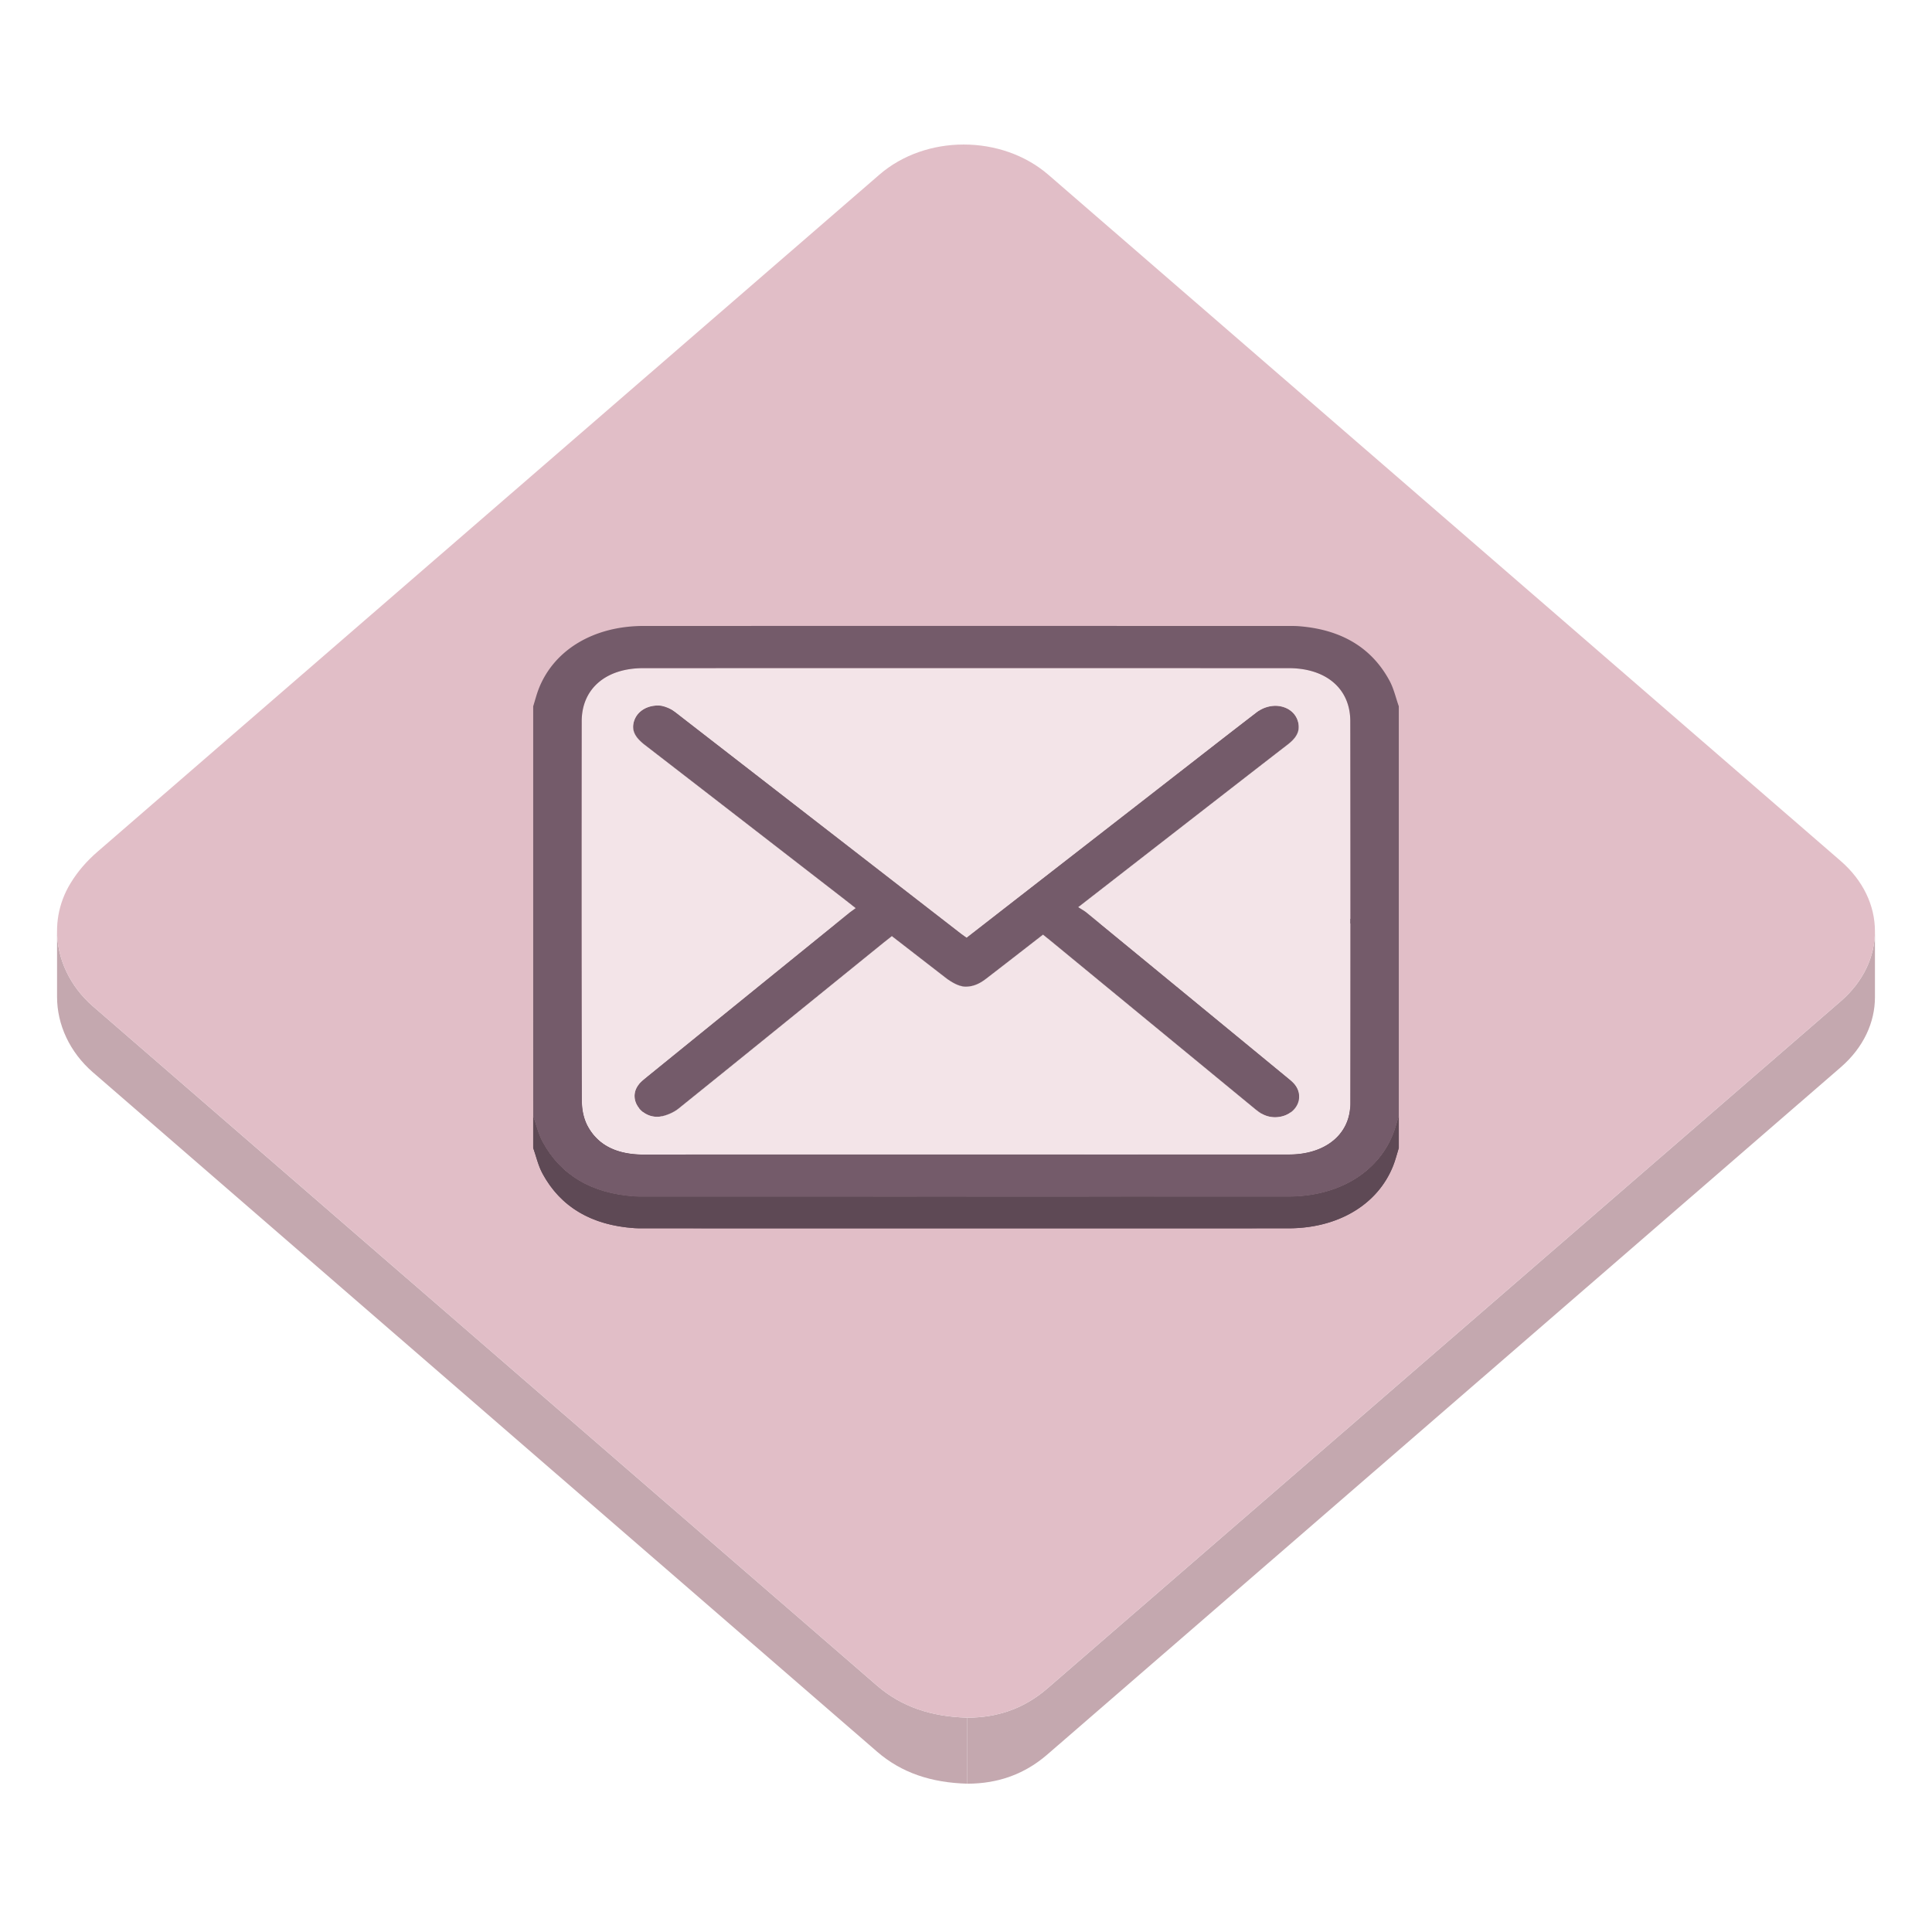
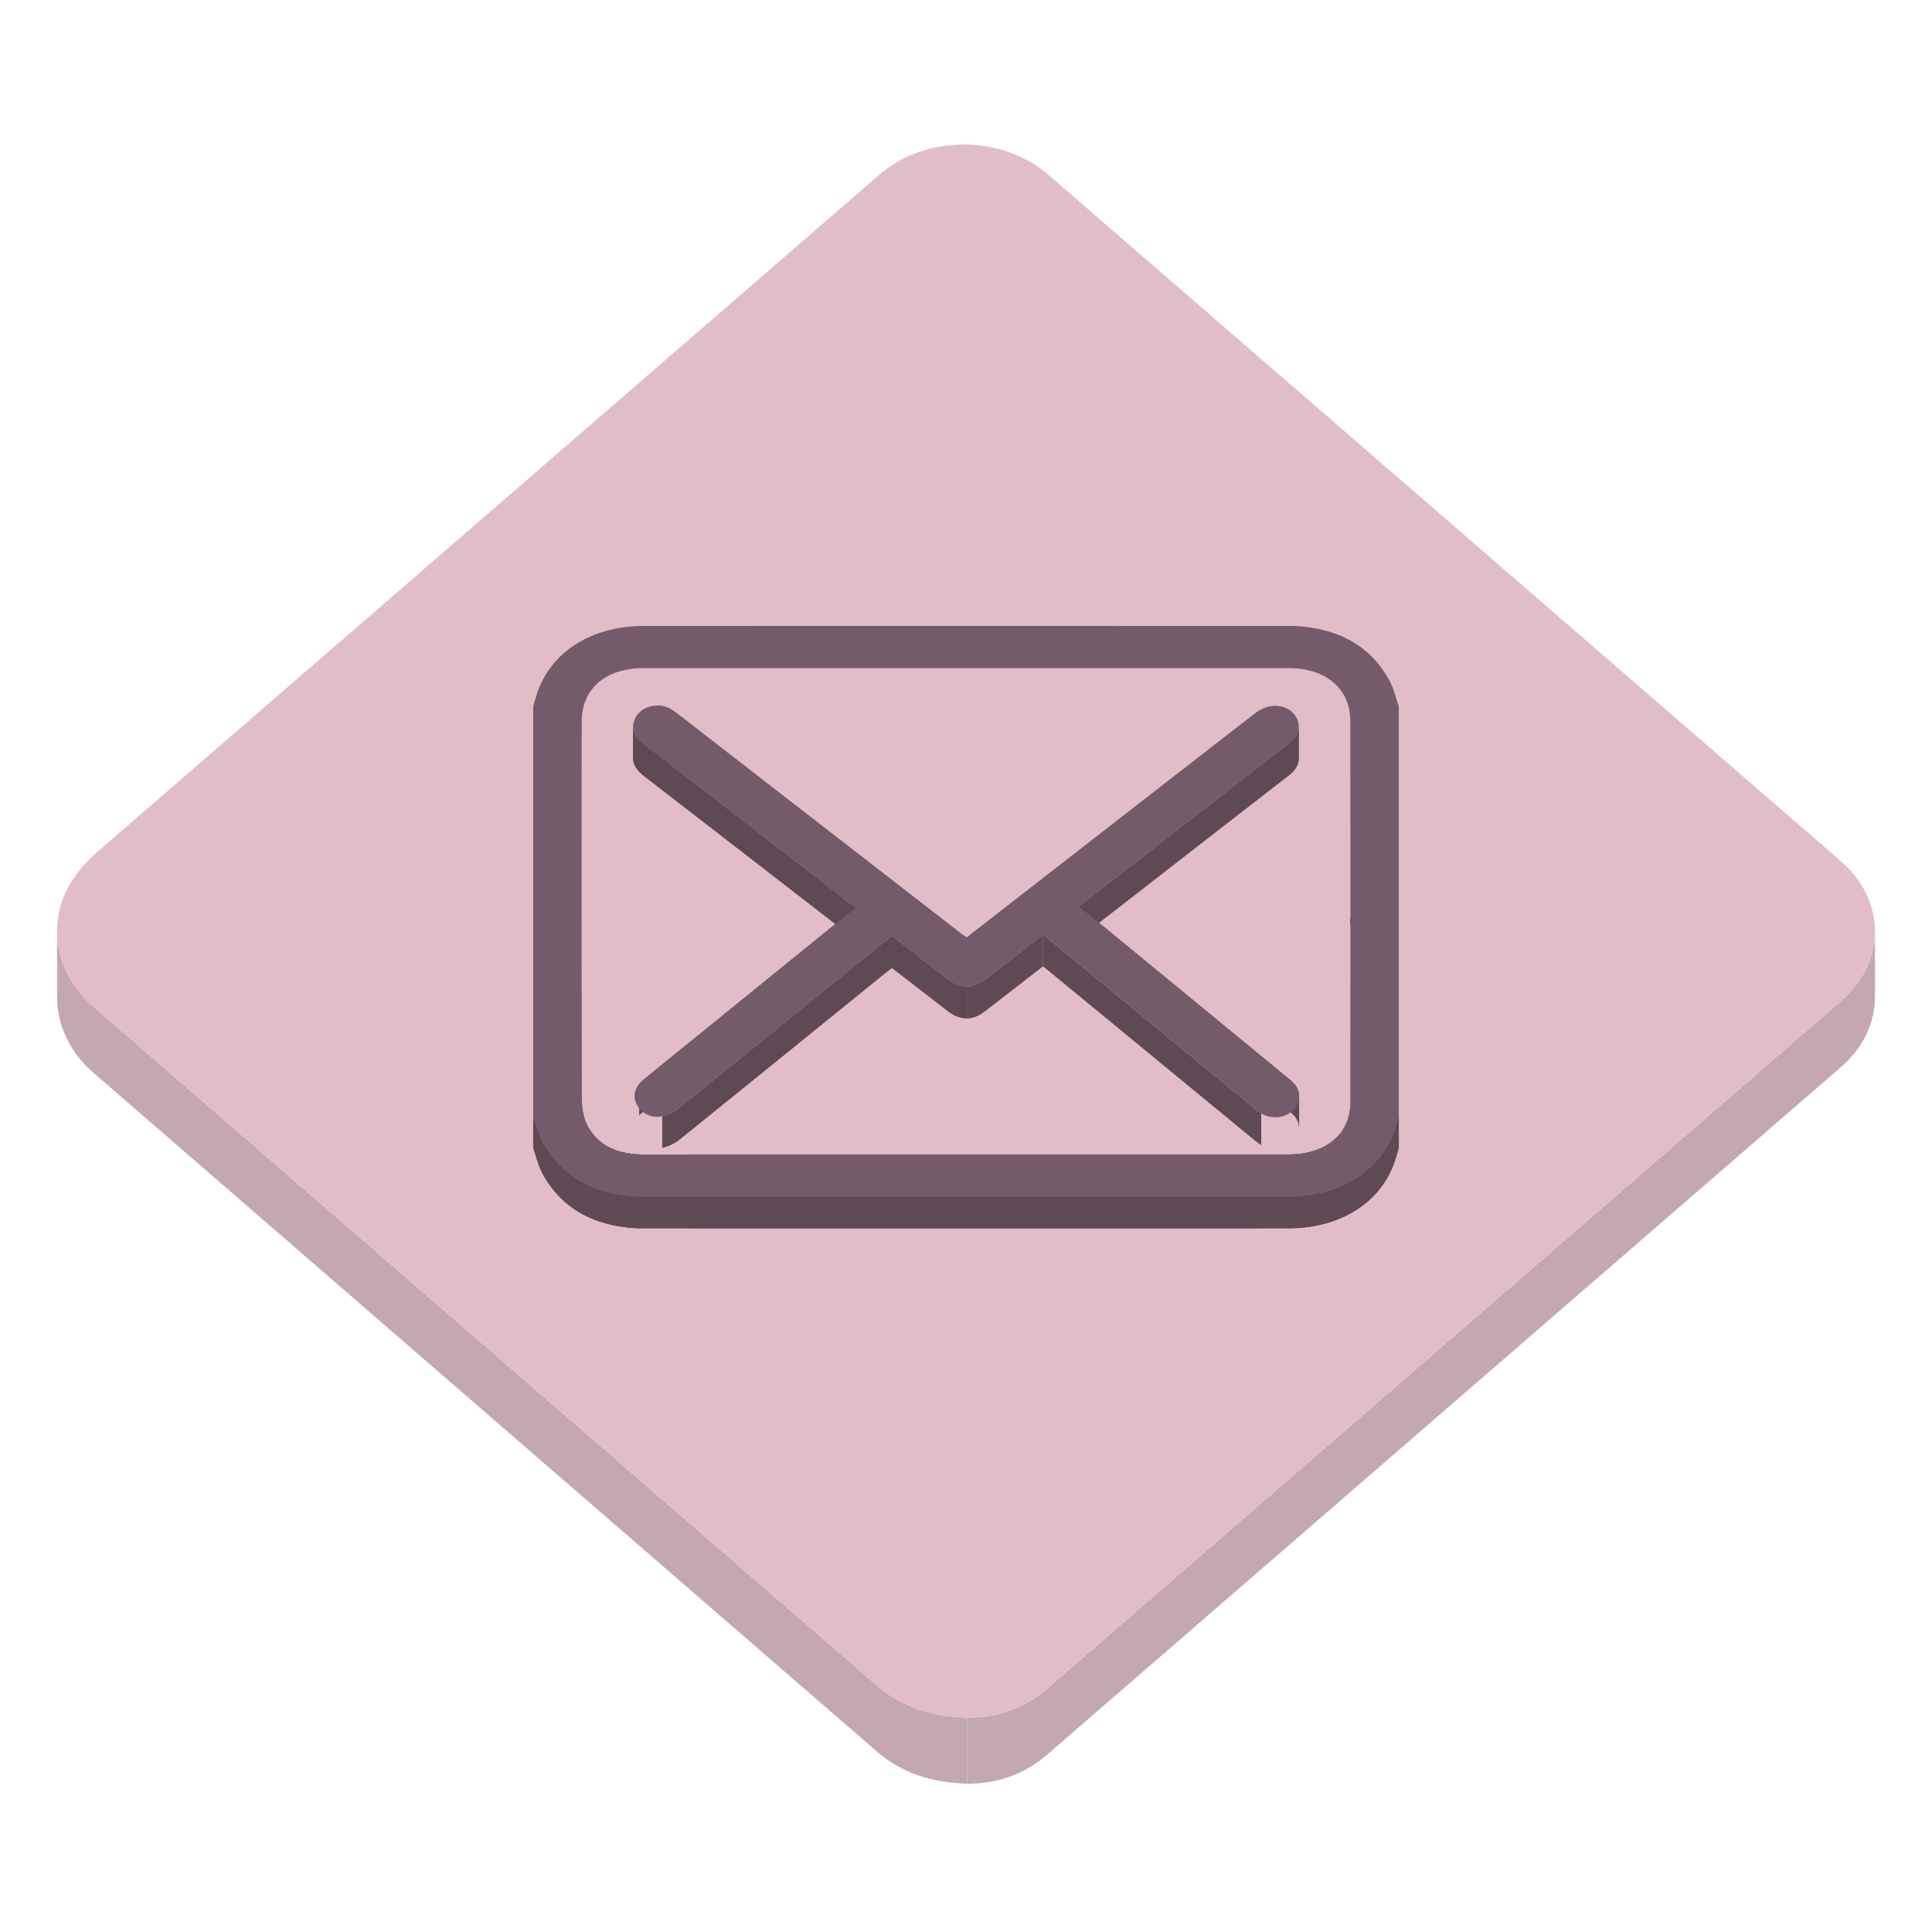
<svg xmlns="http://www.w3.org/2000/svg" width="800px" height="800px" viewBox="0 0 1024 1024" class="icon" fill="#000000">
  <g id="SVGRepo_bgCarrier" stroke-width="0" />
  <g id="SVGRepo_tracerCarrier" stroke-linecap="round" stroke-linejoin="round" />
  <g id="SVGRepo_iconCarrier">
    <path d="M993.763 493.538v35c0 13.331-6.04 26.664-18.135 37.137-140.149 121.422-280.35 242.795-420.49 364.219-11.813 10.237-25.813 15.501-42.454 15.501v-35c16.644 0 30.641-5.264 42.454-15.501C695.28 773.47 835.474 652.092 975.628 530.677c12.095-10.475 18.135-23.803 18.135-37.139z" fill="#c4a8af" />
    <path d="M30.239 528.367v-3.5-1.75-3.5-3.5-1.75-3.5-3.5-1.75-3.5-3.5-1.75-3.5c0 14.707 6.701 29.313 19.037 40.019 138.449 120.064 277.049 239.996 415.562 360.02 13.002 11.26 28.74 16.466 47.853 16.994v35c-19.108-0.528-34.851-5.734-47.853-16.994C326.325 808.382 187.725 688.45 49.276 568.386c-12.337-10.705-19.037-25.312-19.037-40.019z" fill="#c4a8af" />
    <path d="M510.786 76.601c16.263 0 32.546 5.362 44.946 16.097 139.949 121.188 279.9 242.376 419.818 363.586 24.241 20.995 24.295 53.413 0.079 74.396C835.48 652.101 695.28 773.478 555.141 894.898c-11.814 10.238-25.813 15.502-42.451 15.502-19.109-0.528-34.853-5.734-47.854-16.994C326.324 773.382 187.724 653.45 49.275 533.386c-19.581-16.987-24.96-43.81-11.895-65.251 3.919-6.438 8.669-11.829 14.465-16.849C189.954 331.734 328.024 212.152 466.107 92.567c12.296-10.639 28.478-15.966 44.679-15.966z" fill="#e1bec7" />
    <path d="M348.561 390.73v-0.438-0.464-0.482-0.49-0.49-0.481-0.463-0.438-1.526-1.617-1.678-1.708-1.708-1.678-1.614-1.524c1.799 0.03 3.659 0.418 6.432 1.708V392.435c-2.773-1.288-4.634-1.675-6.432-1.705z" fill="#5e4955" />
    <path d="M355.664 375.958v16.8c-3.277-1.61-5.324-2.032-7.336-2.032v-16.8c2.012 0.001 4.058 0.423 7.336 2.032" fill="#5e4955" />
    <path d="M688.374 385.18v16.8c0.011 3.749-2.324 6.708-5.694 9.312-18.486 14.29-36.934 28.641-55.379 42.965-18.347 14.246-36.671 28.495-55.804 43.36v-16.8c19.133-14.867 37.457-29.114 55.804-43.36 18.445-14.325 36.893-28.675 55.379-42.966 3.37-2.603 5.705-5.561 5.694-9.311z" fill="#5e4955" />
    <path d="M688.374 385.18v16.8c0 0.187-0.007 0.373-0.018 0.556v-16.8c0.014-0.182 0.018-0.368 0.018-0.556" fill="#5e4955" />
    <path d="M688.357 385.736v16.8c-0.131 2.185-1.069 4.096-2.537 5.829v-16.801c1.468-1.731 2.409-3.643 2.537-5.828M685.818 391.564v16.801c-0.877 1.032-1.943 2.003-3.14 2.927-18.486 14.29-36.934 28.641-55.379 42.965-18.347 14.246-36.671 28.495-55.804 43.36v-16.8c19.133-14.867 37.457-29.114 55.804-43.36 18.445-14.325 36.893-28.675 55.379-42.966 1.198-0.923 2.263-1.894 3.14-2.927" fill="#5e4955" />
    <path d="M453.52 481.341v16.8c-2.791-2.191-5.169-4.076-7.579-5.937-34.736-26.879-69.462-53.784-104.237-80.625-3.597-2.781-6.136-5.797-6.147-9.582v-16.799c0.012 3.785 2.55 6.8 6.147 9.58 34.775 26.843 69.501 53.749 104.237 80.626 2.41 1.861 4.788 3.746 7.579 5.937z" fill="#5e4955" />
    <path d="M453.52 481.341v16.8c-2.791-2.191-5.169-4.076-7.579-5.937-34.736-26.879-69.462-53.784-104.237-80.625-3.597-2.781-6.136-5.797-6.147-9.582v-16.799c0.012 3.785 2.55 6.8 6.147 9.58 34.775 26.843 69.501 53.749 104.237 80.626 2.41 1.861 4.788 3.746 7.579 5.937" fill="#5e4955" />
    <path d="M715.746 486.798v16.8c0 32.75-0.022 65.497-0.065 98.241-0.021 16.117-13.163 26.863-32.496 26.87-28.519 0.018-57.031 0.022-85.551 0.022-28.516 0-57.032-0.006-85.546-0.006-15.209 0-30.42-0.002-45.627-0.004a166860.635 166860.635 0 0 0-84.75 0c-13.571 0.007-27.146 0.017-40.721 0.03-13.053-0.136-22.801-4.194-28.592-13.521a31.506 31.506 0 0 1-0.82-1.405c-2.146-3.932-3.135-8.687-3.155-13.077-0.108-37.822-0.146-75.641-0.149-113.458v-20.628 3.828c0.004 37.816 0.043 75.635 0.149 113.458 0.021 4.391 1.009 9.146 3.155 13.077 0.265 0.479 0.537 0.949 0.82 1.404 5.789 9.327 15.539 13.389 28.592 13.521 13.574-0.018 27.15-0.024 40.721-0.03a125342.478 125342.478 0 0 1 84.75 0c15.208 0.001 30.418 0.004 45.627 0.004 28.514 0 57.03 0.004 85.546 0.004 28.52 0 57.032-0.004 85.551-0.021 19.333-0.008 32.476-10.756 32.496-26.871 0.044-32.742 0.065-65.49 0.065-98.238z" fill="#5e4955" />
    <path d="M715.746 486.798v16.8c0 32.75-0.022 65.497-0.065 98.241 0 0.585-0.019 1.163-0.053 1.733v-16.8c0.034-0.57 0.053-1.148 0.053-1.734 0.044-32.744 0.065-65.492 0.065-98.24" fill="#5e4955" />
    <path d="M715.628 586.772v16.8c-0.348 5.659-2.364 10.599-5.725 14.564v-16.8c3.361-3.966 5.377-8.903 5.725-14.564M709.903 601.338v16.8c-1.658 1.954-3.642 3.673-5.913 5.126v-16.8c2.274-1.453 4.256-3.171 5.913-5.126" fill="#5e4955" />
    <path d="M703.991 606.464v16.8a31.6 31.6 0 0 1-6.13 3.015v-16.802a31.481 31.481 0 0 0 6.13-3.013M697.861 609.479v16.8c-2.531 0.929-5.283 1.604-8.229 2.007v-16.8c2.945-0.403 5.698-1.08 8.229-2.007M689.632 611.484v16.8a48.52 48.52 0 0 1-6.446 0.425c-28.519 0.018-57.031 0.022-85.551 0.022-28.515 0-57.031-0.006-85.547-0.006-15.208 0-30.419-0.002-45.626-0.004a166860.635 166860.635 0 0 0-84.749 0c-13.572 0.007-27.148 0.017-40.722 0.03-13.052-0.136-22.8-4.194-28.593-13.521a32.495 32.495 0 0 1-0.819-1.405c-2.146-3.932-3.134-8.687-3.156-13.077-0.108-37.822-0.146-75.641-0.148-113.458v-20.628 3.828c0.003 37.816 0.042 75.635 0.148 113.458 0.022 4.391 1.009 9.146 3.156 13.077 0.265 0.479 0.537 0.949 0.819 1.404 5.793 9.327 15.541 13.389 28.593 13.521 13.573-0.018 27.15-0.024 40.722-0.03a125331.45 125331.45 0 0 1 84.749 0c15.208 0.001 30.418 0.004 45.626 0.004 28.515 0 57.032 0.004 85.547 0.004 28.52 0 57.032-0.004 85.551-0.021a47.537 47.537 0 0 0 6.446-0.423" fill="#5e4955" />
    <path d="M609.659 438.127c-32.336 25.132-64.672 50.263-97.331 75.659v-16.8c32.659-25.396 64.995-50.527 97.331-75.659 5.483-4.262 10.964-8.531 16.439-12.8v16.8c-5.475 4.269-10.954 8.538-16.439 12.8z" fill="#5e4955" />
    <path d="M667.266 376.687v16.8c-0.421 0.267-0.834 0.557-1.238 0.871-18.879 14.507-37.59 29.174-56.368 43.77-32.337 25.132-64.674 50.263-97.331 75.659v-16.8c32.657-25.396 64.994-50.527 97.331-75.659 18.778-14.596 37.487-29.264 56.368-43.77a16.52 16.52 0 0 1 1.238-0.871" fill="#5e4955" />
    <path d="M360.794 396.502c-1.673-1.299-3.306-2.644-5.131-3.743v-16.8c1.821 1.1 3.452 2.439 5.122 3.738V379.697c0.002 0.001 0.005 0.004 0.009 0.005 49.403 38.29 98.793 76.584 148.195 114.873 0.989 0.77 2.045 1.477 3.338 2.41v16.8c-1.292-0.936-2.349-1.642-3.338-2.411-49.402-38.288-98.791-76.582-148.195-114.872z" fill="#5e4955" />
    <path d="M512.328 496.985v16.8c-1.291-0.936-2.35-1.642-3.337-2.411-49.4-38.288-98.793-76.583-148.195-114.873-1.673-1.299-3.306-2.644-5.131-3.743v-16.8c1.825 1.1 3.458 2.445 5.131 3.744 49.403 38.29 98.794 76.584 148.195 114.873 0.988 0.769 2.047 1.476 3.337 2.41" fill="#5e4955" />
    <path d="M502.941 519.546v16.8c-10.754-8.278-20.319-15.691-30.227-23.362v-16.801c9.908 7.671 19.474 15.084 30.227 23.363z" fill="#5e4955" />
    <path d="M502.941 519.546v16.8c-10.754-8.278-20.319-15.691-30.227-23.362v-16.801c9.908 7.671 19.474 15.084 30.227 23.363" fill="#5e4955" />
    <path d="M512.58 522.968v16.801c-3.571-0.077-6.511-1.223-9.639-3.421v-16.8c3.128 2.198 6.068 3.343 9.639 3.42z" fill="#5e4955" />
    <path d="M512.58 522.968v16.801c-3.571-0.077-6.511-1.223-9.639-3.421v-16.8c3.128 2.198 6.068 3.343 9.639 3.42" fill="#5e4955" />
    <path d="M552.818 495.396v16.801c-10.141 7.856-20.118 15.635-30.147 23.353-3.549 2.733-6.828 4.135-10.091 4.222V522.97c3.263-0.086 6.542-1.486 10.091-4.221 10.029-7.72 20.008-15.496 30.147-23.353z" fill="#5e4955" />
-     <path d="M552.818 495.396v16.801c-10.141 7.856-20.118 15.635-30.147 23.353a28.537 28.537 0 0 1-2.085 1.47v-16.8c0.688-0.438 1.38-0.927 2.085-1.47 10.029-7.721 20.008-15.497 30.147-23.354" fill="#5e4955" />
    <path d="M520.586 520.218v16.8c-1.279 0.818-2.529 1.453-3.763 1.907v-16.8c1.234-0.454 2.484-1.089 3.763-1.907M516.823 522.125v16.8c-0.975 0.356-1.939 0.604-2.896 0.732v-16.8a13.78 13.78 0 0 0 2.896-0.732M513.927 522.858v16.801c-0.45 0.06-0.897 0.097-1.347 0.108v-16.801c0.448-0.01 0.897-0.047 1.347-0.108" fill="#5e4955" />
    <path d="M449.741 500.944a209163.185 209163.185 0 0 0-106.606 86.446v-1.965-2.081-2.16-2.196-2.196-2.159-2.078-1.961c35.525-28.825 71.061-57.642 106.606-86.446 1.079-0.874 2.248-1.668 3.778-2.804v16.8c-1.53 1.132-2.699 1.927-3.778 2.8z" fill="#5e4955" />
    <path d="M453.52 481.341v16.8c-1.53 1.136-2.701 1.93-3.778 2.804a219652.947 219652.947 0 0 0-106.929 86.71c-1.312 1.057-2.643 2.13-3.739 3.334a12.19 12.19 0 0 0-0.306 0.345v-16.8c0.1-0.115 0.201-0.229 0.306-0.345 1.098-1.203 2.429-2.277 3.739-3.336 35.633-28.91 71.274-57.814 106.929-86.709 1.078-0.872 2.247-1.668 3.778-2.803" fill="#5e4955" />
    <path d="M575.933 500.541c-1.291-1.056-2.843-1.876-4.436-2.923v-16.8c1.593 1.049 3.145 1.867 4.436 2.923 35.22 28.912 70.42 57.851 105.608 86.8 1.401 1.149 2.864 2.295 4.082 3.587 1.986 2.105 2.956 4.64 2.939 7.149v16.8c0.018-2.51-0.953-5.045-2.939-7.148-1.218-1.292-2.681-2.437-4.082-3.588-35.187-28.947-70.39-57.887-105.608-86.8z" fill="#5e4955" />
    <path d="M688.563 581.277v16.8c0.018-2.51-0.953-5.045-2.939-7.148-1.22-1.292-2.682-2.437-4.083-3.588a127376.88 127376.88 0 0 0-105.608-86.8c-1.29-1.056-2.842-1.876-4.435-2.923v-16.8c1.593 1.049 3.145 1.867 4.435 2.923 35.22 28.912 70.42 57.851 105.608 86.8 1.401 1.149 2.863 2.295 4.083 3.587 1.985 2.105 2.955 4.64 2.939 7.149" fill="#5e4955" />
-     <path d="M668.48 590.164v16.8c-2.16-1.396-3.754-2.775-5.377-4.112-35.51-29.209-71.021-58.427-106.534-87.645-1.188-0.969-2.398-1.921-3.751-3.014v-16.801c1.353 1.093 2.563 2.046 3.751 3.014 35.513 29.216 71.022 58.435 106.534 87.645 1.626 1.338 3.217 2.716 5.377 4.113z" fill="#5e4955" />
    <path d="M668.48 590.164v16.8c-2.16-1.396-3.754-2.775-5.377-4.112-35.51-29.209-71.021-58.427-106.534-87.645-1.188-0.969-2.398-1.921-3.751-3.014v-16.801c1.353 1.093 2.563 2.046 3.751 3.014 35.513 29.216 71.022 58.435 106.534 87.645 1.626 1.338 3.217 2.716 5.377 4.113" fill="#5e4955" />
    <path d="M472.712 496.182v16.801c-1.793 1.422-3.548 2.774-5.262 4.163-35.875 29.07-71.709 58.163-107.695 87.138-2.379 1.921-5.625 3.432-8.769 4.139v-16.801c3.145-0.706 6.389-2.217 8.769-4.138 35.986-28.975 71.82-58.067 107.695-87.139 1.716-1.387 3.47-2.741 5.262-4.163z" fill="#5e4955" />
    <path d="M472.712 496.182v16.801c-1.793 1.422-3.548 2.774-5.262 4.163-35.875 29.07-71.709 58.163-107.695 87.138a17.79 17.79 0 0 1-1.631 1.169v-16.8a17.928 17.928 0 0 0 1.631-1.169c35.986-28.975 71.82-58.067 107.695-87.139 1.716-1.387 3.47-2.741 5.262-4.163" fill="#5e4955" />
-     <path d="M358.126 588.652v16.8a22.83 22.83 0 0 1-4.354 2.145v-16.8a22.83 22.83 0 0 0 4.354-2.145M353.771 590.797v16.8c-0.92 0.338-1.857 0.614-2.784 0.825v-16.801a21.85 21.85 0 0 0 2.784-0.824" fill="#5e4955" />
    <path d="M347.838 373.936c2.502-0.009 4.55 0.413 6.467 1.299 3.185 1.823 4.816 3.168 6.49 4.467 49.403 38.29 98.793 76.584 148.195 114.871 0.988 0.771 2.045 1.478 3.338 2.412 32.657-25.396 64.994-50.527 97.331-75.659 18.778-14.598 37.487-29.262 56.368-43.77 3.005-2.31 6.412-3.42 9.646-3.488 6.285 0.103 11.332 3.467 12.498 9.207 0.134 0.657 0.198 1.292 0.201 1.906 0.012 3.75-2.323 6.709-5.693 9.312-18.486 14.291-36.934 28.642-55.379 42.966-18.347 14.248-36.671 28.495-55.804 43.36 1.593 1.048 3.145 1.868 4.436 2.923 35.22 28.912 70.42 57.85 105.608 86.799 1.4 1.151 2.862 2.297 4.084 3.587 1.984 2.105 2.955 4.64 2.938 7.149-0.019 2.673-1.155 5.317-3.381 7.394-2.442 2.272-5.784 3.472-9.177 3.51-2.888-0.044-5.363-0.704-7.524-2.017-2.159-1.397-3.753-2.775-5.376-4.112-35.51-29.209-71.021-58.427-106.534-87.645-1.188-0.969-2.398-1.921-3.751-3.014-10.141 7.858-20.118 15.637-30.147 23.354-3.549 2.731-6.828 4.134-10.091 4.22-3.571-0.077-6.511-1.222-9.639-3.42-10.753-8.28-20.319-15.691-30.227-23.364-1.795 1.422-3.549 2.775-5.264 4.163-35.875 29.072-71.709 58.166-107.695 87.139-2.379 1.921-5.625 3.432-8.769 4.139-1.073 0.22-1.881 0.302-2.674 0.308-0.409 0.001-0.733-0.011-1.054-0.036-3.778-0.302-7.112-2.349-9.146-5.359-1.21-1.795-1.81-3.756-1.792-5.698 0.021-2.347 0.935-4.668 2.751-6.646 1.098-1.202 2.428-2.277 3.738-3.335 35.634-28.909 71.275-57.814 106.929-86.711 1.079-0.874 2.248-1.667 3.78-2.801-2.793-2.19-5.172-4.077-7.584-5.937-34.734-26.879-69.459-53.784-104.235-80.625-3.597-2.781-6.134-5.796-6.147-9.581-0.002-1.158 0.231-2.389 0.744-3.706 1.805-4.62 6.52-7.392 11.541-7.561z" fill="#745b6a" />
-     <path d="M715.681 382.173a77939.459 77939.459 0 0 1 0 202.865c-0.021 16.116-13.163 26.864-32.495 26.871-28.52 0.018-57.032 0.021-85.552 0.021-28.516 0-57.032-0.004-85.546-0.004-15.209 0-30.42-0.003-45.627-0.004a133488.658 133488.658 0 0 0-84.75 0c-13.571 0.007-27.146 0.015-40.721 0.029-13.053-0.136-22.8-4.194-28.592-13.521a30.411 30.411 0 0 1-0.82-1.405c-2.146-3.931-3.135-8.686-3.155-13.077-0.107-37.82-0.146-75.639-0.148-113.458-0.003-29.414 0.02-58.828 0.049-88.238 0.021-17.188 12.761-28.109 32.549-28.116a637051.994 637051.994 0 0 1 153.707-0.018c32.354 0 63.018 0.001 93.678 0.005 31.602 0.001 63.201 0.007 94.801 0.013 19.811 0.007 32.593 10.885 32.622 28.037z m-30.5 206.498c2.224-2.074 3.36-4.721 3.382-7.394 0.018-2.511-0.953-5.045-2.939-7.149-1.22-1.292-2.682-2.436-4.083-3.587a125395.934 125395.934 0 0 0-105.608-86.8c-1.29-1.055-2.842-1.875-4.435-2.923 19.131-14.867 37.457-29.114 55.802-43.36 18.447-14.324 36.895-28.675 55.381-42.966 3.37-2.603 5.705-5.562 5.691-9.312a9.759 9.759 0 0 0-0.2-1.906c-1.167-5.739-6.212-9.103-11.913-9.208-3.821 0.069-7.226 1.179-10.232 3.49-18.879 14.507-37.589 29.172-56.368 43.77a460778.117 460778.117 0 0 0-97.333 75.659c-1.29-0.935-2.348-1.642-3.335-2.41-49.402-38.288-98.793-76.583-148.195-114.873-1.674-1.299-3.306-2.644-5.131-3.744-3.277-1.61-5.325-2.031-7.336-2.031-5.511 0.176-10.226 2.95-12.025 7.566-0.513 1.317-0.747 2.548-0.744 3.706 0.012 3.784 2.551 6.8 6.146 9.58 34.776 26.844 69.502 53.748 104.237 80.626 2.411 1.858 4.791 3.743 7.58 5.936-1.53 1.135-2.701 1.93-3.778 2.803a233452.463 233452.463 0 0 0-106.929 86.709c-1.312 1.059-2.643 2.132-3.741 3.336-1.813 1.977-2.729 4.299-2.748 6.645-0.017 1.942 0.583 3.903 1.791 5.698 2.035 3.011 5.368 5.058 9.146 5.36a12.592 12.592 0 0 0 3.469-0.218c3.402-0.762 6.646-2.271 9.025-4.192 35.986-28.975 71.82-58.067 107.693-87.138 1.713-1.388 3.469-2.74 5.263-4.163 9.909 7.672 19.474 15.083 29.05 22.494 4.308 3.068 7.245 4.214 10.18 4.291 3.899-0.087 7.178-1.488 10.726-4.221 10.031-7.719 20.008-15.495 30.149-23.354 1.351 1.092 2.56 2.044 3.75 3.013 35.512 29.217 71.022 58.435 106.535 87.645 1.622 1.334 3.216 2.716 4.999 3.876 2.536 1.548 5.014 2.209 7.48 2.252 3.813-0.031 7.154-1.231 9.598-3.506" fill="#f3e4e8" />
    <path d="M736.485 360.813c2.29 4.251 3.308 9.018 4.908 13.54V591.64c-1.006 3.211-1.802 6.477-3.063 9.611-8.188 20.472-29.181 32.971-55.451 32.98-48.142 0.008-96.297 0.011-144.442 0.011-65.774 0-131.541-0.006-197.317-0.011-2.082 0-3.505-0.008-4.93-0.104-22.632-1.563-39.021-11.14-48.655-28.938-2.298-4.251-3.317-9.018-4.93-13.55V374.352c1.009-3.204 1.816-6.468 3.065-9.601 8.196-20.481 29.181-32.972 55.45-32.98 48.147-0.008 96.31-0.012 144.458-0.012 65.782 0 131.55 0.006 197.334 0.012 2.207 0 3.797 0.005 5.361 0.122 22.428 1.685 38.689 11.243 48.212 28.92zM715.681 585.04c0.044-33.808 0.067-67.623 0.065-101.433-0.001-33.812-0.025-67.624-0.065-101.433-0.029-17.153-12.811-28.03-32.631-28.038-31.591-0.006-63.203-0.008-94.799-0.013a940069.67 940069.67 0 0 0-169.399-0.002c-25.992 0.003-51.992 0.008-77.986 0.015-19.788 0.008-32.528 10.928-32.55 28.116-0.029 29.411-0.053 58.824-0.049 88.239 0 37.817 0.042 75.635 0.149 113.458 0.021 4.392 1.008 9.146 3.156 13.077 0.264 0.48 0.539 0.95 0.82 1.404 5.789 9.327 15.54 13.389 27.895 13.52 14.271-0.014 27.848-0.022 41.419-0.027a170242.511 170242.511 0 0 1 84.751-0.001c15.209 0.001 30.419 0.004 45.626 0.004 28.517 0 57.033 0.004 85.549 0.004 28.518 0 57.032-0.004 85.549-0.021 19.337-0.008 32.481-10.756 32.5-26.869" fill="#745b6a" />
    <path d="M741.395 591.64v16.801c-1.006 3.211-1.802 6.477-3.063 9.61-8.188 20.473-29.181 32.972-55.451 32.98-48.142 0.008-96.297 0.011-144.441 0.011-65.775 0-131.541-0.005-197.318-0.011-2.082 0-3.505-0.007-4.93-0.104-22.631-1.563-39.021-11.141-48.655-28.938-2.298-4.251-3.317-9.018-4.93-13.55v-16.8c1.613 4.53 2.632 9.298 4.93 13.55 9.636 17.799 26.026 27.375 48.655 28.938 1.425 0.098 2.848 0.104 4.93 0.104 65.777 0.006 131.542 0.012 197.318 0.012 48.146 0 96.301-0.003 144.441-0.012 26.271-0.01 47.268-12.509 55.451-32.979 1.26-3.137 2.057-6.401 3.063-9.612z" fill="#5e4955" />
    <path d="M741.395 591.64v16.801c-1.006 3.211-1.802 6.477-3.063 9.61a48.187 48.187 0 0 1-7.976 13.27v-16.8a48.207 48.207 0 0 0 7.976-13.27c1.26-3.136 2.057-6.4 3.063-9.611M730.356 614.518v16.801c-3.251 3.838-7.106 7.184-11.469 9.972V624.49c4.363-2.789 8.218-6.132 11.469-9.972M718.887 624.49v16.8c-3.453 2.205-7.22 4.064-11.259 5.55v-16.801c4.039-1.483 7.807-3.343 11.259-5.549" fill="#5e4955" />
    <path d="M707.628 630.039v16.801c-4.437 1.629-9.195 2.806-14.216 3.488v-16.8c5.021-0.683 9.779-1.859 14.216-3.489M693.412 633.528v16.8c-3.397 0.463-6.915 0.7-10.531 0.703-48.142 0.007-96.297 0.01-144.441 0.01-65.775 0-131.541-0.006-197.318-0.01-2.082 0-3.505-0.008-4.93-0.105-22.632-1.563-39.021-11.14-48.655-28.938-2.298-4.25-3.317-9.018-4.929-13.549v-16.801c1.612 4.531 2.63 9.299 4.929 13.549 9.636 17.801 26.026 27.378 48.655 28.939 1.425 0.097 2.848 0.105 4.93 0.105 65.777 0.004 131.542 0.01 197.318 0.01 48.146 0 96.301-0.003 144.441-0.01a78.156 78.156 0 0 0 10.531-0.703" fill="#5e4955" />
  </g>
</svg>